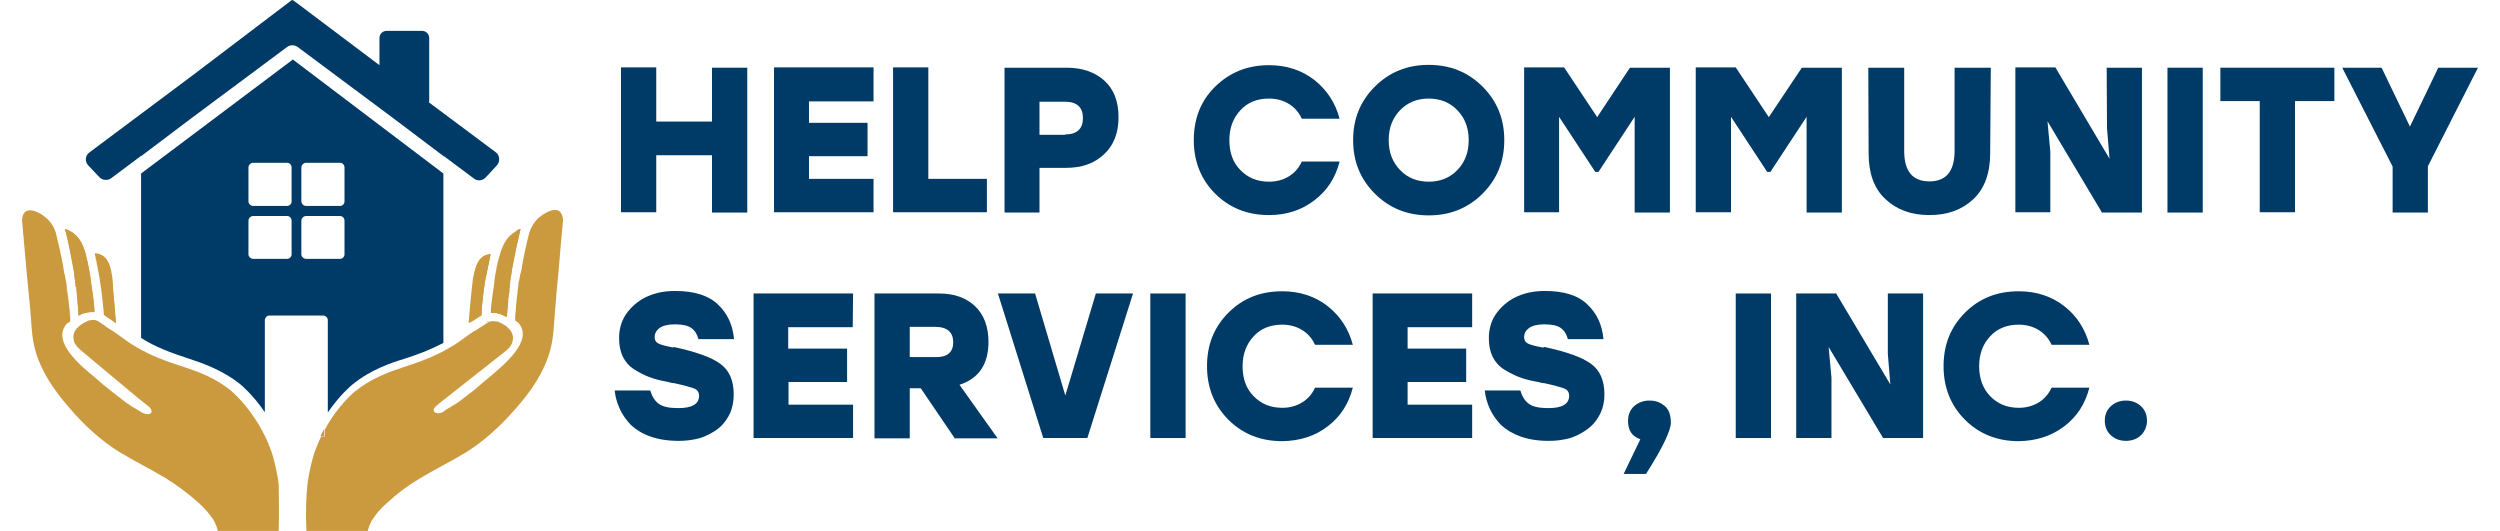
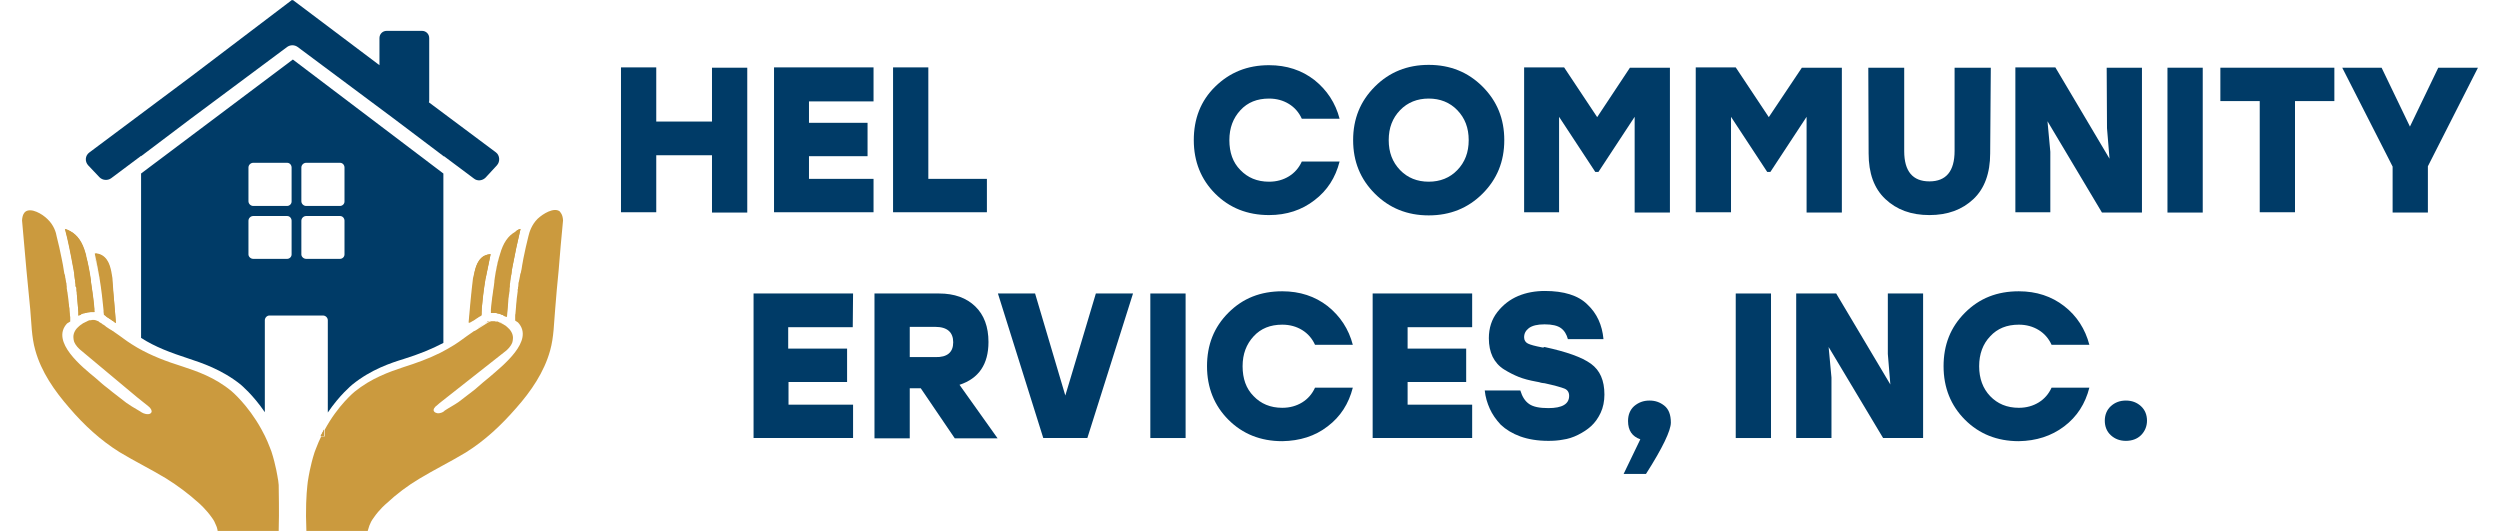
<svg xmlns="http://www.w3.org/2000/svg" id="Layer_2_00000160896860844081234170000008845263644597149068_" x="0px" y="0px" viewBox="0 0 793.9 168.6" style="enable-background:new 0 0 793.9 168.6;" xml:space="preserve">
  <style type="text/css">	.st0{fill:#003B67;}	.st1{fill:#CB9A3E;}</style>
  <g>
    <path class="st0" d="M93,18.9L44.8,55.1v52.2c4.5,2.9,9.4,4.7,15.2,6.6c3.9,1.3,10.4,3.4,16.4,8.2c0.2,0.2,3.9,3.2,7.7,8.8v-29.2  c0-0.8,0.7-1.5,1.4-1.5h17.1c0.8,0,1.5,0.7,1.5,1.5V131c3.8-5.6,7.5-8.6,7.7-8.8c6-4.9,12.5-7,16.4-8.2c4.8-1.5,8.8-3.1,12.6-5.1  V55.1L93,18.9L93,18.9z M92.6,80.8c0,0.8-0.7,1.4-1.4,1.4H80.4c-0.8,0-1.5-0.7-1.5-1.4V70.1c0-0.8,0.7-1.5,1.5-1.5h10.8  c0.8,0,1.4,0.7,1.4,1.5V80.8z M92.6,64c0,0.8-0.7,1.4-1.4,1.4H80.4c-0.8,0-1.5-0.7-1.5-1.5V53.2c0-0.8,0.7-1.5,1.5-1.5h10.8  c0.8,0,1.4,0.7,1.4,1.5C92.6,53.2,92.6,64,92.6,64z M109.4,80.8c0,0.8-0.7,1.4-1.4,1.4H97.2c-0.8,0-1.5-0.7-1.5-1.4V70.1  c0-0.8,0.7-1.5,1.5-1.5H108c0.8,0,1.4,0.7,1.4,1.5V80.8z M109.4,64c0,0.8-0.7,1.4-1.4,1.4H97.2c-0.8,0-1.5-0.7-1.5-1.5V53.2  c0-0.8,0.7-1.5,1.5-1.5H108c0.8,0,1.4,0.7,1.4,1.5C109.4,53.2,109.4,64,109.4,64z" />
    <path class="st0" d="M157.8,52.5l-3.6,3.9c-1,1-2.6,1.2-3.7,0.3l-9.5-7.1v0.1l-15.9-12L94.5,14.9c-1-0.7-2.3-0.7-3.3,0L60.7,37.6  l-15.9,12v-0.1l-9.5,7.1c-1.1,0.8-2.7,0.7-3.7-0.3L28,52.5c-1.1-1.2-1-3.1,0.4-4.1l32.4-24.2L92.7,0l0.1,0.1L93,0l27.5,20.7v-8.6  c0-1.3,1-2.3,2.3-2.3H134c1.3,0,2.3,1,2.3,2.3v19.6c0,0.3,0,0.5-0.1,0.8l21.3,15.9C158.7,49.3,158.9,51.3,157.8,52.5L157.8,52.5z" />
    <g>
      <g>
        <path class="st1" d="M21.1,90.9C21.1,90.9,21.1,90.8,21.1,90.9L21.1,90.9c-0.1-0.8-0.2-1.4-0.3-2c0.1,0.3,0.1,0.7,0.2,1    C21,90.2,21.1,90.6,21.1,90.9L21.1,90.9z" />
        <path class="st1" d="M26.5,102.7c0.1-0.1,0.2-0.1,0.3-0.1C26.7,102.6,26.6,102.6,26.5,102.7c0,0,0,0-0.1,0.1l0,0    c0,0-0.1,0-0.1,0.1C26.3,102.8,26.3,102.8,26.5,102.7C26.4,102.7,26.4,102.7,26.5,102.7L26.5,102.7z" />
        <path class="st1" d="M30,99C30,99,30,99.1,30,99c0,0.1-0.1,0.1-0.1,0.1c-0.1,0-0.1,0-0.2,0s-0.1,0-0.2,0h-0.1c-0.1,0-0.2,0-0.3,0    s-0.2,0-0.3,0c-0.3,0-0.6,0.1-0.9,0.1c-0.1,0-0.2,0-0.3,0.1c0,0,0,0,0,0c0,0-0.1,0-0.1,0c0,0-0.1,0-0.1,0    c-0.3,0.1-0.6,0.2-0.9,0.2c-0.1,0-0.2,0.1-0.3,0.1c-0.1,0-0.2,0.1-0.3,0.1c0,0-0.1,0-0.1,0.1s-0.1,0-0.1,0.1    c-0.2,0.1-0.3,0.2-0.5,0.2c-0.1,0.1-0.2,0.1-0.3,0.1c0,0,0,0,0,0l0,0l0,0c0-0.2,0-0.5,0-0.7c0,0,0-0.1,0-0.1l0-0.3    c0-0.4-0.1-0.8-0.1-1.2s-0.1-0.8-0.1-1.2c0-0.4-0.1-0.8-0.1-1.2c-0.1-0.7-0.1-1.5-0.2-2.2c0-0.1,0-0.3,0-0.4    c0-0.2-0.1-0.5-0.1-0.8c0-0.1,0-0.2,0-0.3c0-0.1,0-0.3,0-0.4L24,90.9v-0.1c0-0.1,0-0.2,0-0.3c0-0.1,0-0.1,0-0.2    c-0.1-0.7-0.2-1.5-0.3-2.2c0-0.3-0.1-0.6-0.1-0.9c0,0,0-0.1,0-0.1c0-0.3-0.1-0.5-0.1-0.8c0-0.1,0-0.2,0-0.3c0,0,0,0,0,0    c0-0.2-0.1-0.4-0.1-0.6c0,0,0,0,0,0c0-0.2-0.1-0.4-0.1-0.5c-0.8-4.4-1.6-8.5-2.6-12.2c0.4,0.1,1.1,0.4,1.8,0.8    c2.1,1.2,3.7,3.3,4.7,7c0.1,0.3,0.2,0.6,0.2,0.9c0,0,0,0,0,0c0.6,2.3,1.1,4.9,1.5,7.6c0,0,0,0.1,0,0.1c0,0.1,0,0.1,0,0.2    c0,0,0,0.2,0,0.2c0.5,3.4,0.9,6.1,1.1,8.6c0,0,0,0,0,0c0,0,0,0.1,0,0.1c0,0,0,0.1,0,0.1c0,0,0,0.1,0,0.1c0,0,0,0.1,0,0.1    c0,0.1,0,0.2,0,0.3C30,98.9,30,99,30,99L30,99z" />
        <path class="st1" d="M30,80.8c0.6,2.3,1.1,4.9,1.5,7.6C31.2,86.3,30.7,83.8,30,80.8z" />
        <path class="st1" d="M33,100.2L33,100.2c0-0.3-0.1-0.6-0.1-0.9L33,100.2L33,100.2z" />
        <path class="st1" d="M30,99.1c0,0-0.1,0-0.1,0c-0.1,0-0.1,0-0.2,0s-0.1,0-0.2,0h-0.1c-0.1,0-0.2,0-0.3,0s-0.2,0-0.3,0    c-0.3,0-0.6,0.1-0.9,0.1c-0.1,0-0.2,0-0.3,0.1c0,0,0,0,0,0c0,0-0.1,0-0.1,0c0,0-0.1,0-0.1,0c-0.3,0.1-0.6,0.2-0.9,0.2    c-0.1,0-0.2,0.1-0.3,0.1c-0.1,0-0.2,0.1-0.3,0.1c0,0-0.1,0-0.1,0.1s-0.1,0-0.1,0.1c-0.2,0.1-0.3,0.2-0.5,0.2    c-0.1,0.1-0.2,0.1-0.3,0.1c0,0,0,0,0,0l0,0c0-0.2,0-0.5,0-0.7c0,0,0-0.1,0-0.1l0-0.3c0-0.4-0.1-0.8-0.1-1.2s-0.1-0.8-0.1-1.2    c0-0.4-0.1-0.8-0.1-1.2c-0.1-0.7-0.1-1.5-0.2-2.2c0-0.1,0-0.3,0-0.4c0-0.2-0.1-0.5-0.1-0.8c0-0.1,0-0.2,0-0.3c0-0.1,0-0.3,0-0.4    L24,90.9v-0.1c0-0.1,0-0.2,0-0.3c0-0.1,0-0.1,0-0.2c-0.1-0.7-0.2-1.5-0.3-2.2c0-0.3-0.1-0.6-0.1-0.9c0,0,0-0.1,0-0.1    c0-0.3-0.1-0.7-0.2-1c0,0,0,0,0-0.1c0,0,0,0,0,0c0-0.2-0.1-0.4-0.1-0.6c0,0,0,0,0,0c0-0.2-0.1-0.4-0.1-0.5    c-0.8-4.4-1.6-8.5-2.6-12.2c0.4,0.1,1.1,0.4,1.8,0.8c2.1,1.2,3.7,3.3,4.7,7c0.1,0.3,0.2,0.6,0.2,0.9c0,0,0,0,0,0    c0.6,2.3,1.1,4.9,1.5,7.6c0,0,0,0.1,0,0.1c0.5,3.1,0.9,6.2,1.1,8.9c0,0,0,0,0,0c0,0,0,0.1,0,0.1c0,0,0,0.1,0,0.1c0,0,0,0.1,0,0.1    c0,0,0,0.1,0,0.1c0,0.1,0,0.2,0,0.3C30,98.9,30,99,30,99.1C30,99.1,30,99.1,30,99.1L30,99.1z" />
        <path class="st1" d="M31.6,102.7l-0.3-0.2l0-0.1C31.4,102.5,31.5,102.6,31.6,102.7z" />
        <path class="st1" d="M27.3,81.4c0.6,2.3,1.1,4.9,1.5,7.6C28.4,86.5,27.9,83.9,27.3,81.4z" />
        <path class="st1" d="M36.8,102.6c-0.1-0.1-0.2-0.1-0.3-0.2c-0.2-0.1-0.3-0.2-0.4-0.3c-0.1-0.1-0.2-0.2-0.3-0.2    c-0.3-0.2-0.6-0.4-0.9-0.6c-0.3-0.2-0.5-0.3-0.8-0.5c-0.2-0.1-0.3-0.2-0.4-0.3c-0.1-0.1-0.2-0.1-0.2-0.2c0,0-0.1,0-0.1-0.1    c0,0-0.1-0.1-0.2-0.1c0,0-0.1-0.1-0.2-0.1l0,0l0,0c0-0.3-0.1-0.6-0.1-0.9c0-0.1,0-0.2,0-0.3c0-0.1,0-0.1,0-0.2    c-0.3-3.1-0.7-6.7-1.3-10.3c0,0,0,0,0-0.1c-0.4-2.1-0.8-4.7-1.5-7.6c0,0,0,0,0,0c0,0,0-0.1,0-0.1c0.6,0.1,1.4,0.2,2.2,0.7    c2.4,1.5,2.8,4.7,3.2,7.2C36,93.5,36.5,98.1,36.8,102.6L36.8,102.6z" />
        <path class="st1" d="M36.8,102.6c-0.1-0.1-0.2-0.1-0.3-0.2c-0.2-0.1-0.3-0.2-0.4-0.3c-0.1-0.1-0.2-0.2-0.3-0.2    c-0.6-0.4-1.2-0.8-1.6-1.1c-0.1-0.1-0.3-0.2-0.4-0.3c-0.1-0.1-0.2-0.1-0.2-0.2c0,0-0.1,0-0.1-0.1c0,0-0.1-0.1-0.2-0.1    c-0.1,0-0.1-0.1-0.2-0.1l0,0c0-0.3-0.1-0.6-0.1-0.9c0-0.1,0-0.2,0-0.3c0-0.1,0-0.1,0-0.2c0-0.1,0-0.2,0-0.2c0-0.1,0-0.1,0-0.2    c0-0.1,0-0.2,0-0.4c0-0.1,0-0.2,0-0.3c-0.2-2.4-0.5-5.2-1.1-8.8c0,0,0,0,0-0.1c0,0,0,0,0,0c0-0.1,0-0.3-0.1-0.4c0,0,0,0,0-0.1    c-0.4-2.1-0.8-4.7-1.5-7.6c0,0,0,0,0,0c0,0,0-0.1,0-0.1v0c0.6,0.1,1.4,0.2,2.2,0.7c2.4,1.5,2.8,4.7,3.2,7.2    C36,93.4,36.5,98.1,36.8,102.6L36.8,102.6z" />
        <path class="st1" d="M20.5,86.7L20.5,86.7c0,0,0,0.1,0,0.2c0,0.1,0,0.2,0,0.3C20.5,87,20.5,86.8,20.5,86.7z M21,89.9    c-0.1-0.3-0.1-0.7-0.2-1c0.1,0.6,0.2,1.2,0.3,1.9v0c0,0,0,0,0,0.1C21.1,90.6,21,90.2,21,89.9L21,89.9z M23.8,89.3    C23.8,89.3,23.8,89.3,23.8,89.3c0,0.3,0.1,0.6,0.1,0.8c0-0.2-0.1-0.4-0.1-0.6C23.8,89.4,23.8,89.3,23.8,89.3L23.8,89.3z     M24.3,93.4c0.1,0.7,0.2,1.5,0.2,2.2C24.5,94.8,24.4,94.1,24.3,93.4z M24.9,100.3L24.9,100.3C24.9,100.3,25,100.3,24.9,100.3    C24.9,100.3,24.9,100.3,24.9,100.3z M31.7,102.7L31.7,102.7c0,0,0.1,0.1,0.1,0.1C31.8,102.7,31.7,102.7,31.7,102.7z M32.8,103.4    c-0.1-0.1-0.2-0.1-0.3-0.2c0.1,0,0.1,0.1,0.2,0.1C32.8,103.3,32.8,103.4,32.8,103.4C32.9,103.4,32.8,103.4,32.8,103.4z     M31.3,102.4L31.3,102.4l0.4,0.2C31.5,102.6,31.4,102.5,31.3,102.4z M30.8,102l-1-0.1c0.1,0,0.3,0.1,0.5,0.1    c0.2,0.1,0.5,0.2,1,0.4C31.3,102.5,30.8,102,30.8,102z M26.5,102.7C26.5,102.7,26.4,102.7,26.5,102.7c-0.1,0.1-0.2,0.1-0.3,0.2    c0,0,0.1,0,0.1-0.1l0,0C26.4,102.7,26.5,102.7,26.5,102.7C26.5,102.7,26.5,102.7,26.5,102.7L26.5,102.7z" />
        <path class="st1" d="M88.5,168.6H69.1v-0.2c-0.1-0.4-0.2-1-0.5-1.6c-0.3-0.8-0.7-1.6-1.3-2.4c-1.9-2.7-4.1-4.6-4.1-4.6    c-3.2-2.9-6.8-5.6-10.5-7.9c-4.8-2.9-9.9-5.4-14.7-8.3c-6.1-3.8-11.3-8.6-16-14.1c-4.7-5.4-8.9-11.4-10.8-18.3    C10,107,10,102.5,9.6,98.2C9.2,94,8.8,89.9,8.4,85.8C7.9,80.5,7.5,75.3,7,70c0.1-1.9,0.8-2.6,1.1-2.8c1.8-1.3,5.3,0.7,7,2.4    c2,1.9,2.7,4.2,2.9,5.5c0.6,2.3,1.1,4.6,1.6,7.1c0.3,1.3,0.5,2.6,0.7,3.9c0,0,0,0,0,0c0,0.2,0.1,0.4,0.1,0.6l0,0    c0,0.1,0,0.2,0.1,0.3s0,0.2,0.1,0.3c0,0.2,0.1,0.4,0.1,0.6c0,0.2,0,0.3,0.1,0.5c0,0.2,0,0.3,0.1,0.5c0,0.1,0,0.2,0,0.2    c0.1,0.6,0.2,1.2,0.3,1.9v0c0,0,0,0,0,0.1c0,0,0,0,0,0.1s0,0,0,0.1c0,0.1,0,0.1,0,0.2c0,0,0,0.1,0,0.1c0,0.2,0.1,0.4,0.1,0.5    c0,0,0,0.1,0,0.1c0,0.2,0,0.3,0.1,0.5c0.1,0.8,0.2,1.5,0.3,2.3c0,0.3,0.1,0.6,0.1,0.9s0.1,0.6,0.1,0.9c0,0.3,0,0.6,0.1,0.8    s0.1,0.6,0.1,0.9c0,0.4,0.1,0.8,0.1,1.2c0,0.3,0,0.7,0.1,1c0,0.1,0,0.2,0,0.2c0,0.2,0,0.4,0,0.6l0,0.6l-1,0.6    c-5.4,5.8,5,14,9,17.3c2.1,1.8,2.2,2,3.8,3.2c1.3,1.1,1,0.8,6,4.7c1.1,0.8,2.3,1.5,3.5,2.2c0.3,0.2,0.7,0.4,1,0.6    c0.4,0.3,1.4,0.9,2.5,0.8c0.2,0,0.8-0.1,1-0.6c0.2-0.5-0.2-1.3-1-1.9l-3.5-2.8L25.4,111c-0.3-0.3-1.4-1.2-1.9-2.6    c-0.1-0.4-0.2-0.9-0.2-1.4c0-1.4,0.8-2.6,1.9-3.5c0.3-0.2,0.6-0.5,1-0.7c0,0,0,0,0,0c0,0,0.1,0,0.1-0.1l0,0    c0.1,0,0.1-0.1,0.2-0.1c0.1,0,0.1-0.1,0.2-0.1c0.1-0.1,0.3-0.1,0.4-0.2c0.1,0,0.1-0.1,0.2-0.1c0.1,0,0.1-0.1,0.2-0.1    c0.1,0,0.1,0,0.2-0.1s0.1,0,0.2-0.1c0.1,0,0.1,0,0.2-0.1c0.1,0,0.2-0.1,0.3-0.1c0,0,0.1,0,0.1,0c0,0,0.1,0,0.1,0c0,0,0.1,0,0.1,0    c0,0,0,0,0,0c0.2,0,0.3,0,0.5-0.1l0,0c0.1,0,0.2,0,0.3,0h0.1c0.1,0,0.1,0,0.2,0c0,0,0,0,0.1,0c0.1,0,0.3,0.1,0.5,0.1    c0.2,0.1,0.5,0.2,1,0.4l0,0.1l0.3,0.2l0,0l0,0c0.1,0,0.1,0.1,0.2,0.1c0.2,0.1,0.4,0.2,0.6,0.4l0,0c0,0,0,0,0.1,0.1    c0.1,0,0.1,0.1,0.2,0.1c0.1,0,0.1,0.1,0.2,0.1c0.1,0.1,0.3,0.2,0.4,0.3c0,0,0.1,0,0.1,0.1c0,0,0.1,0,0.1,0.1    c0.2,0.1,0.4,0.3,0.6,0.4c0.1,0.1,0.2,0.1,0.3,0.2c0.1,0.1,0.2,0.1,0.3,0.2c0.2,0.1,0.3,0.2,0.5,0.3c0.1,0,0.1,0.1,0.2,0.1    c0.1,0.1,0.2,0.2,0.3,0.2c3.5,2.4,3.8,2.8,6,4.2c0.6,0.4,1.2,0.7,1.8,1.1c4.5,2.6,9.3,4.4,14.4,6c4.5,1.5,10.2,3.4,15.5,7.8    c0,0,5.2,4.3,9.5,12.1c0.4,0.7,0.7,1.4,1.1,2.1c0.6,1.2,1.1,2.4,1.6,3.7c0.2,0.4,0.3,0.9,0.5,1.3c1.4,4.3,2,8.4,2,8.4    c0.1,0.4,0.2,1.1,0.3,2.2C88.5,156.9,88.7,161.6,88.5,168.6L88.5,168.6z" />
        <path class="st1" d="M32.9,103.4c-0.1,0-0.1-0.1-0.2-0.1C32.7,103.3,32.8,103.3,32.9,103.4C32.8,103.4,32.9,103.4,32.9,103.4z" />
        <path class="st1" d="M21.8,97.3c0-0.3,0-0.6-0.1-0.8c0,0.2,0,0.4,0.1,0.6C21.8,97.1,21.8,97.2,21.8,97.3L21.8,97.3z" />
-         <path class="st1" d="M21.1,90.9C21.1,90.9,21.1,90.8,21.1,90.9L21.1,90.9c-0.1-0.8-0.2-1.4-0.3-2c0.1,0.3,0.1,0.7,0.2,1    C21,90.2,21.1,90.6,21.1,90.9L21.1,90.9z" />
        <path class="st1" d="M21.8,97.3c0-0.3,0-0.6-0.1-0.8c0,0.2,0,0.4,0.1,0.6C21.8,97.1,21.8,97.2,21.8,97.3L21.8,97.3z" />
        <path class="st1" d="M26.5,102.7c0.1-0.1,0.2-0.1,0.3-0.1C26.7,102.6,26.6,102.6,26.5,102.7c0,0,0,0-0.1,0.1l0,0    c0,0-0.1,0-0.1,0.1C26.3,102.8,26.3,102.8,26.5,102.7C26.4,102.7,26.4,102.7,26.5,102.7L26.5,102.7z" />
        <path class="st1" d="M31.6,102.7l-0.3-0.2l0-0.1C31.4,102.5,31.5,102.6,31.6,102.7z" />
      </g>
      <g>
        <path class="st1" d="M158.6,102.4c0.3,0.1,0.6,0.3,0.9,0.4c0,0-0.1,0-0.1-0.1l-0.1,0C159.2,102.6,158.9,102.5,158.6,102.4z" />
        <path class="st1" d="M163.9,98.2c0.1-0.8,0.1-1.5,0.2-2.3C164,96.6,163.9,97.4,163.9,98.2z" />
        <path class="st1" d="M164.5,91.9c0-0.1,0-0.2,0-0.3c0,0.3-0.1,0.6-0.1,0.8C164.5,92.2,164.5,92,164.5,91.9L164.5,91.9z" />
        <path class="st1" d="M164.8,89.9c0-0.1,0-0.2,0-0.3c0,0.3-0.1,0.5-0.1,0.8C164.7,90.3,164.7,90.1,164.8,89.9L164.8,89.9z" />
        <path class="st1" d="M152.8,100.2l0.1-0.6C152.8,99.8,152.8,100,152.8,100.2L152.8,100.2L152.8,100.2z" />
        <path class="st1" d="M155.7,80.7c-0.6,2.8-1.1,5.3-1.5,7.3C154.7,85.4,155.2,82.9,155.7,80.7z" />
        <path class="st1" d="M165.3,72.7c-0.9,3.8-1.8,7.9-2.6,12.2c0,0.2-0.1,0.4-0.1,0.6c0,0.2-0.1,0.4-0.1,0.6c0,0.1,0,0.2-0.1,0.3    c0,0.1,0,0.2,0,0.2c0,0.2-0.1,0.4-0.1,0.6c0,0.1,0,0.2-0.1,0.3c0,0.1,0,0.1,0,0.2c0,0.2-0.1,0.3-0.1,0.5    c-0.1,0.7-0.2,1.4-0.3,2.2c0,0.1,0,0.1,0,0.2c0,0.1,0,0.2,0,0.3v0.1c-0.1,0.3-0.1,0.7-0.1,1.1c0,0.1,0,0.2,0,0.3    c0,0.2-0.1,0.5-0.1,0.8c0,0.1,0,0.3-0.1,0.4c-0.1,0.7-0.2,1.5-0.2,2.2c0,0.4-0.1,0.8-0.1,1.2c0,0.4-0.1,0.8-0.1,1.2    c0,0.4-0.1,0.8-0.1,1.2c0,0.4-0.1,0.8-0.1,1.2l0,0c0,0,0,0-0.1,0c-0.1-0.1-0.2-0.1-0.3-0.1c-0.1-0.1-0.2-0.1-0.3-0.1    c-0.1,0-0.2-0.1-0.2-0.1c-0.1,0-0.1,0-0.1-0.1s-0.1,0-0.1-0.1c-0.1,0-0.2-0.1-0.3-0.1c-0.1,0-0.2-0.1-0.3-0.1    c-0.1,0-0.1,0-0.2-0.1c-0.2-0.1-0.4-0.1-0.6-0.2c0,0-0.1,0-0.1,0c0,0-0.1,0-0.1,0c0,0,0,0,0,0c-0.1,0-0.2-0.1-0.3-0.1    c-0.1,0-0.2,0-0.3-0.1c-0.1,0-0.2,0-0.2,0c-0.1,0-0.2,0-0.2,0s-0.2,0-0.3,0c0,0,0,0,0,0c0,0-0.1,0-0.1,0c-0.1,0-0.2,0-0.3,0h-0.1    c0,0-0.1,0-0.2,0s-0.1,0-0.2,0c-0.1,0-0.1,0-0.1,0c0,0,0-0.1,0-0.1s0,0,0-0.1c0-0.1,0-0.2,0-0.3c0-0.1,0-0.2,0-0.2c0,0,0,0,0,0    c0-0.2,0-0.4,0-0.4c0.2-2.5,0.6-5.2,1.1-8.6c0,0,0-0.1,0-0.2c0-0.1,0-0.1,0-0.2c0,0,0-0.1,0-0.1c0,0,0,0,0,0    c0.4-2.7,0.9-5.3,1.5-7.5c0,0,0,0,0,0l0,0c0.1-0.3,0.2-0.7,0.3-1c1-3.6,2.6-5.8,4.7-7C164.1,73.1,164.8,72.8,165.3,72.7    L165.3,72.7z" />
        <path class="st1" d="M165.3,72.7c-0.9,3.8-1.8,7.9-2.6,12.2c0,0.2-0.1,0.4-0.1,0.6c0,0.2-0.1,0.4-0.1,0.6c0,0,0,0.1,0,0.1    c0,0.1,0,0.2,0,0.2c0,0.1,0,0.2,0,0.2c0,0.2-0.1,0.4-0.1,0.6c0,0.1,0,0.2-0.1,0.3c0,0.1,0,0.1,0,0.2c0,0.2-0.1,0.3-0.1,0.5    c-0.1,0.7-0.2,1.4-0.3,2.2c0,0.1,0,0.1,0,0.2c0,0.1,0,0.2,0,0.3v0.1c-0.1,0.3-0.1,0.7-0.1,1.1c0,0.1,0,0.2,0,0.3    c0,0.2-0.1,0.5-0.1,0.8c0,0.1,0,0.3-0.1,0.4c-0.1,0.7-0.2,1.5-0.2,2.2c0,0.4-0.1,0.8-0.1,1.2c0,0.4-0.1,0.8-0.1,1.2    c0,0.4-0.1,0.8-0.1,1.2c0,0.4-0.1,0.8-0.1,1.2l0,0c0,0,0,0-0.1,0c-0.1-0.1-0.2-0.1-0.3-0.1c-0.1-0.1-0.2-0.1-0.3-0.1    c-0.1,0-0.2-0.1-0.2-0.1c-0.1,0-0.1,0-0.1-0.1s-0.1,0-0.1-0.1c-0.1,0-0.2-0.1-0.3-0.1c-0.1,0-0.2-0.1-0.3-0.1    c-0.1,0-0.1,0-0.2-0.1c-0.2-0.1-0.4-0.1-0.6-0.2c0,0-0.1,0-0.1,0c0,0-0.1,0-0.1,0c0,0,0,0,0,0c-0.1,0-0.2-0.1-0.3-0.1    c-0.1,0-0.2,0-0.3-0.1c-0.1,0-0.2,0-0.2,0c-0.1,0-0.2,0-0.2,0s-0.2,0-0.3,0c0,0,0,0,0,0c0,0-0.1,0-0.1,0c-0.1,0-0.2,0-0.3,0h-0.1    c0,0-0.1,0-0.2,0s-0.1,0-0.2,0c-0.1,0-0.1,0-0.1,0c0,0,0,0,0-0.1c0,0,0,0,0-0.1c0-0.1,0-0.2,0-0.3c0-0.1,0-0.2,0-0.2c0,0,0,0,0,0    c0.3-2.7,0.7-6,1.2-9.3c0,0,0-0.1,0-0.1c0,0,0,0,0,0c0.4-2.7,0.9-5.3,1.5-7.5c0,0,0,0,0,0l0,0c0.1-0.3,0.2-0.7,0.3-1    c1-3.6,2.6-5.8,4.7-7C164.1,73.1,164.7,72.8,165.3,72.7L165.3,72.7z" />
-         <path class="st1" d="M154.1,102.7c0.1-0.1,0.2-0.1,0.4-0.2l-0.1,0.1L154.1,102.7L154.1,102.7z" />
        <path class="st1" d="M153.6,81.4c0.8-0.5,1.6-0.7,2.2-0.7v0c0,0,0,0,0,0c-0.6,2.8-1.1,5.3-1.5,7.3c0,0.2-0.1,0.3-0.1,0.4    c-0.6,3.6-1,7.3-1.3,10.3l-0.1,0.5c0,0.1,0,0.2,0,0.3c0,0.2,0,0.4-0.1,0.6l0,0l0,0c-0.1,0.1-0.3,0.2-0.5,0.3    c-0.1,0-0.1,0.1-0.2,0.1c-0.1,0.1-0.2,0.1-0.3,0.2c-0.3,0.2-0.6,0.4-0.9,0.6c-0.2,0.1-0.4,0.2-0.6,0.4c-0.1,0-0.1,0.1-0.2,0.1    c-0.1,0-0.1,0.1-0.2,0.1c-0.1,0.1-0.2,0.2-0.4,0.2c0,0-0.1,0.1-0.1,0.1c-0.2,0.1-0.3,0.2-0.5,0.3c0.4-4.5,0.8-9.2,1.4-14.1    C150.8,86.1,151.2,82.9,153.6,81.4L153.6,81.4z" />
        <path class="st1" d="M158.5,81.5c-0.6,2.5-1.1,5-1.5,7.5C157.4,86.3,157.9,83.7,158.5,81.5z" />
        <path class="st1" d="M155.8,80.7L155.8,80.7C155.8,80.7,155.8,80.7,155.8,80.7c-0.6,2.8-1.1,5.3-1.5,7.3c0,0.2-0.1,0.3-0.1,0.4    s-0.1,0.3-0.1,0.4c0,0,0,0,0,0c0,0,0,0,0,0.1c-0.6,3.5-0.9,6.4-1.1,8.8c0,0.1,0,0.2,0,0.3c0,0.1,0,0.2,0,0.4c0,0.1,0,0.1,0,0.2    c0,0.1,0,0.3,0,0.4c0,0.1,0,0.2,0,0.3c0,0.1,0,0.2,0,0.3c0,0.2,0,0.4-0.1,0.6l0,0l0,0c-0.1,0.1-0.3,0.2-0.5,0.3    c-0.1,0-0.1,0.1-0.2,0.1c-0.1,0.1-0.2,0.1-0.3,0.2c-0.4,0.3-1,0.6-1.5,1c-0.1,0-0.1,0.1-0.2,0.1c-0.1,0-0.1,0.1-0.2,0.1    c-0.1,0.1-0.2,0.2-0.4,0.2c0,0-0.1,0.1-0.1,0.1c-0.2,0.1-0.3,0.2-0.5,0.3c0.4-4.5,0.8-9.2,1.4-14.1c0.3-2.5,0.8-5.7,3.2-7.2    C154.4,80.9,155.2,80.8,155.8,80.7L155.8,80.7z" />
        <path class="st1" d="M102.9,136.4v2.1h-1.1C102.2,137.8,102.5,137.1,102.9,136.4z" />
        <path class="st1" d="M154.1,102.7L154.1,102.7c-0.4,0.2-1,0.6-1.6,1c-0.2,0.2-0.5,0.3-0.8,0.5C152.7,103.5,153.5,103,154.1,102.7    L154.1,102.7z" />
        <path class="st1" d="M154.1,102.7c0.1-0.1,0.2-0.1,0.4-0.2l-0.1,0.1L154.1,102.7L154.1,102.7z" />
        <path class="st1" d="M154.9,102l1-0.1c-0.1,0-0.3,0.1-0.5,0.1c-0.2,0.1-0.6,0.2-0.9,0.4L154.9,102L154.9,102z" />
        <path class="st1" d="M158.6,102.4c0.3,0.1,0.6,0.3,0.9,0.4c0,0-0.1,0-0.1-0.1l-0.1,0C159.2,102.6,158.9,102.5,158.6,102.4z" />
        <path class="st1" d="M160.8,100.3C160.8,100.3,160.8,100.3,160.8,100.3L160.8,100.3C160.9,100.3,160.8,100.3,160.8,100.3z" />
        <path class="st1" d="M161.2,95.6c0.1-0.7,0.1-1.5,0.2-2.2C161.4,94.1,161.3,94.8,161.2,95.6z" />
        <path class="st1" d="M161.7,91.5l0.1-0.6c-0.1,0.3-0.1,0.7-0.1,1.1C161.7,91.8,161.7,91.7,161.7,91.5L161.7,91.5z" />
        <path class="st1" d="M162,89.5c0.1-0.8,0.2-1.5,0.3-2.2c-0.1,0.3-0.1,0.6-0.1,0.9c-0.1,0.7-0.2,1.4-0.3,2.2    C161.9,90.1,161.9,89.8,162,89.5L162,89.5z" />
        <path class="st1" d="M163.9,98.2c0.1-0.8,0.1-1.5,0.2-2.3C164,96.6,163.9,97.4,163.9,98.2z" />
        <path class="st1" d="M164.5,91.9c0-0.1,0-0.2,0-0.3c0,0.3-0.1,0.6-0.1,0.8C164.5,92.2,164.5,92,164.5,91.9L164.5,91.9z" />
        <path class="st1" d="M164.8,89.9c0-0.1,0-0.2,0-0.3c0,0.3-0.1,0.5-0.1,0.8C164.7,90.3,164.7,90.1,164.8,89.9L164.8,89.9z" />
        <path class="st1" d="M165.3,86.6c0,0.1,0,0.2-0.1,0.3c0,0.1,0,0.2-0.1,0.3C165.2,87,165.2,86.8,165.3,86.6L165.3,86.6L165.3,86.6    z" />
        <path class="st1" d="M102.9,136.4v2.1h-1.1C102.2,137.8,102.5,137.1,102.9,136.4z" />
        <path class="st1" d="M178.8,70c-0.5,5.3-1,10.6-1.4,15.9c-0.4,4.1-0.8,8.2-1.1,12.3c-0.4,4.4-0.4,8.8-1.6,13.1    c-1.9,6.9-6.1,13-10.8,18.3c-4.7,5.4-9.9,10.3-16,14.1c-4.8,2.9-9.9,5.4-14.7,8.3c-3.7,2.2-7.3,4.9-10.5,7.9c0,0-2.2,1.8-4.1,4.6    c-0.6,0.8-1,1.6-1.3,2.4c-0.2,0.6-0.4,1.2-0.5,1.6v0.2H97.3c-0.3-7,0-11.7,0.3-14.5c0.1-1,0.2-1.7,0.3-2.2c0,0,0.6-4.1,2-8.4    c0.2-0.4,0.3-0.9,0.5-1.3c0.5-1.3,1-2.5,1.6-3.7h1.1v-2.1c4.2-7.8,9.5-12.1,9.5-12.1c5.3-4.3,11-6.3,15.5-7.8    c4.1-1.3,8-2.7,11.8-4.6c1.5-0.8,3-1.6,4.4-2.5c2.2-1.4,2.5-1.8,6-4.2c0.1-0.1,0.2-0.2,0.4-0.2c0.1,0,0.1-0.1,0.2-0.1    c0.2-0.1,0.3-0.2,0.5-0.3c0.1-0.1,0.2-0.1,0.3-0.2c0.1-0.1,0.2-0.1,0.3-0.2c0.3-0.2,0.6-0.4,0.8-0.5c0.7-0.4,1.2-0.8,1.6-1l0,0    l0,0l0.3-0.2l0.1-0.1c0.4-0.2,0.7-0.3,0.9-0.4c0.2-0.1,0.4-0.1,0.5-0.1c0,0,0,0,0.1,0c0.1,0,0.1,0,0.2,0h0.1c0.1,0,0.2,0,0.3,0    l0,0l0,0c0.2,0,0.3,0,0.5,0.1c0,0,0,0,0,0c0,0,0.1,0,0.1,0h0c0,0,0.1,0,0.1,0s0.1,0,0.1,0c0,0,0,0,0,0c0.1,0,0.1,0,0.2,0    c0,0,0.1,0,0.1,0c0.1,0,0.1,0,0.2,0.1c0.1,0,0.1,0,0.2,0.1c0.1,0,0.1,0,0.2,0.1c0.1,0,0.1,0.1,0.2,0.1c0.1,0,0.1,0.1,0.2,0.1    c0.3,0.1,0.5,0.2,0.8,0.4l0.1,0c0,0,0.1,0,0.1,0.1c0,0,0,0,0,0c0.4,0.2,0.7,0.4,1,0.7c1.1,0.9,1.9,2.1,1.9,3.5    c0,0.5-0.1,1-0.2,1.4c-0.5,1.4-1.6,2.3-1.9,2.6L139.6,128l-0.8,0.7c-0.9,0.6-1.3,1.4-1,1.9c0.2,0.4,0.9,0.6,1,0.6    c0.3,0.1,0.6,0,0.8,0c0.7-0.1,1.4-0.5,1.6-0.8c1.5-1,3.1-1.8,4.5-2.8c5-3.9,4.7-3.5,6-4.7c1.5-1.3,1.6-1.4,3.8-3.2    c3.9-3.4,14.4-11.5,9-17.3l-0.9-0.6l0-0.6c0-0.2,0-0.4,0-0.6c0-0.1,0-0.2,0-0.2c0-0.3,0-0.6,0.1-0.9c0,0,0,0,0,0c0,0,0-0.1,0-0.1    c0-0.4,0.1-0.7,0.1-1.1c0,0,0,0,0,0c0.1-0.8,0.1-1.5,0.2-2.3c0-0.4,0.1-0.8,0.1-1.2c0.1-0.8,0.2-1.5,0.3-2.3    c0-0.3,0.1-0.6,0.1-0.8c0-0.1,0-0.2,0-0.3c0,0,0-0.1,0-0.1c0-0.1,0-0.3,0.1-0.4c0-0.1,0-0.2,0-0.3c0-0.3,0.1-0.6,0.1-0.8    c0-0.2,0.1-0.3,0.1-0.5c0-0.2,0.1-0.3,0.1-0.5s0.1-0.3,0.1-0.5c0-0.2,0.1-0.3,0.1-0.5c0-0.2,0.1-0.4,0.1-0.6c0-0.1,0-0.2,0.1-0.3    c0-0.1,0-0.2,0.1-0.3c0,0,0,0,0,0c0-0.2,0.1-0.4,0.1-0.6c0-0.1,0.1-0.3,0.1-0.4c0-0.2,0.1-0.4,0.1-0.6c0,0,0,0,0,0    c0-0.2,0.1-0.5,0.1-0.7c0.1-0.7,0.3-1.4,0.4-2.2c0.5-2.4,1-4.8,1.6-7.1c0.3-1.3,1-3.6,2.9-5.5c1.8-1.7,5.2-3.7,7-2.4    C177.9,67.4,178.7,68,178.8,70L178.8,70z" />
        <path class="st1" d="M154.5,102.4L154.5,102.4l-0.4,0.2C154.2,102.6,154.4,102.5,154.5,102.4L154.5,102.4z" />
        <path class="st1" d="M159.6,102.8C159.6,102.8,159.5,102.8,159.6,102.8l-0.1-0.1c-0.2-0.1-0.5-0.3-0.8-0.4    C159,102.5,159.3,102.6,159.6,102.8z" />
        <path class="st1" d="M164.1,95.9c-0.1,0.8-0.1,1.5-0.2,2.3C163.9,97.4,164,96.6,164.1,95.9z" />
        <path class="st1" d="M164.6,91.6c0,0.3-0.1,0.6-0.1,0.8c0-0.2,0-0.3,0.1-0.5C164.5,91.8,164.5,91.7,164.6,91.6L164.6,91.6z" />
        <path class="st1" d="M164.8,89.6c0,0.3-0.1,0.5-0.1,0.8c0-0.2,0.1-0.4,0.1-0.6C164.8,89.8,164.8,89.7,164.8,89.6L164.8,89.6z" />
      </g>
    </g>
  </g>
  <g>
    <path class="st0" d="M226.1,21.5h11.2v46h-11.2V49.3h-17.7v18.1h-11.2v-46h11.2v17.2h17.7V21.5z" />
    <path class="st0" d="M277.4,32.2h-20.5V39h18.6v10.6h-18.6v7.2h20.5v10.6h-31.6v-46h31.6L277.4,32.2L277.4,32.2z" />
    <path class="st0" d="M294.8,56.8h18.6v10.6h-29.8v-46h11.2V56.8L294.8,56.8z" />
-     <path class="st0" d="M338.7,21.5c5,0,9,1.4,12,4.1s4.5,6.6,4.5,11.6s-1.5,8.9-4.6,11.8s-7,4.3-12,4.3h-8.5v14.2H319v-46H338.7z   M338.2,42.7c3.8,0,5.7-1.8,5.7-5.2s-1.9-5.2-5.7-5.2h-8.1v10.5H338.2z" />
    <path class="st0" d="M403,68.3c-6.9,0-12.6-2.3-17.1-6.8s-6.8-10.2-6.8-17s2.2-12.5,6.8-17s10.2-6.8,17.1-6.8  c5.6,0,10.4,1.6,14.4,4.7c4,3.2,6.7,7.3,8,12.3h-12c-0.9-2-2.3-3.6-4.1-4.7c-1.8-1.1-3.9-1.7-6.3-1.7c-3.8,0-6.8,1.2-9.1,3.7  s-3.5,5.6-3.5,9.5s1.1,7.1,3.5,9.5c2.3,2.4,5.3,3.7,9.1,3.7c2.4,0,4.5-0.6,6.3-1.7c1.8-1.1,3.2-2.7,4.1-4.7h12  c-1.3,5.1-3.9,9.2-8,12.3C413.4,66.7,408.6,68.3,403,68.3z" />
    <path class="st0" d="M436.6,27.5c4.6-4.6,10.3-6.9,17.1-6.9s12.5,2.3,17.1,6.9s6.9,10.2,6.9,17s-2.3,12.4-6.9,17  c-4.6,4.6-10.3,6.9-17.1,6.9s-12.5-2.3-17.1-6.9s-6.9-10.2-6.9-17S432,32.1,436.6,27.5z M462.8,35c-2.4-2.5-5.5-3.7-9.1-3.7  s-6.7,1.2-9.1,3.7c-2.4,2.5-3.6,5.6-3.6,9.5s1.2,7,3.6,9.5c2.4,2.5,5.5,3.7,9.1,3.7s6.7-1.2,9.1-3.7c2.4-2.5,3.6-5.6,3.6-9.5  S465.2,37.5,462.8,35z" />
    <path class="st0" d="M517.6,21.5h12.7v46h-11.2V37.1l-11.5,17.5h-1l-11.5-17.5v30.3H484v-46h12.7l10.5,15.8L517.6,21.5L517.6,21.5z  " />
    <path class="st0" d="M572.2,21.5h12.7v46h-11.2V37.1l-11.5,17.5h-1l-11.5-17.5v30.3h-11.2v-46h12.7l10.5,15.8L572.2,21.5  L572.2,21.5z" />
    <path class="st0" d="M620.8,21.5h11.4L632,48.7c0,6.3-1.8,11.2-5.3,14.5c-3.6,3.4-8.2,5.1-14,5.1s-10.4-1.7-14-5.1  s-5.3-8.2-5.3-14.5l-0.1-27.2h11.4V48c0,6.4,2.7,9.6,8,9.6s8-3.2,8-9.7V21.5z" />
    <path class="st0" d="M669,21.5h11.2v46h-12.7l-17.3-29l0.9,9.7v19.2H640v-46h12.7l17.2,29l-0.8-9.7L669,21.5L669,21.5z" />
    <path class="st0" d="M688.3,67.5v-46h11.2v46H688.3z" />
    <path class="st0" d="M741.3,21.5v10.6h-12.5v35.3h-11.2V32.1h-12.5V21.5L741.3,21.5L741.3,21.5z" />
    <path class="st0" d="M786.9,21.5L771,52.8v14.7h-11.2V52.9l-16-31.4h12.5l9,18.7l9-18.7L786.9,21.5L786.9,21.5z" />
-     <path class="st0" d="M214,110.2c6.9,1.5,11.8,3.2,14.7,5.3s4.3,5.3,4.3,9.8c0,2.1-0.4,4.1-1.1,5.8c-0.8,1.7-1.8,3.1-2.9,4.2  s-2.6,2-4.2,2.8c-1.6,0.8-3.2,1.3-4.7,1.5c-1.6,0.3-3.1,0.4-4.7,0.4c-3.4,0-6.4-0.5-8.9-1.4c-2.6-0.9-4.6-2.2-6.2-3.7  c-1.5-1.6-2.7-3.3-3.5-5.1c-0.8-1.8-1.4-3.7-1.6-5.8h11.3c0.6,2,1.5,3.4,2.8,4.3s3.3,1.3,6.1,1.3c4.4,0,6.6-1.3,6.6-3.9  c0-1.1-0.5-1.9-1.5-2.3s-3.1-1-6.3-1.7c-0.4,0-0.6-0.1-0.8-0.1c-0.2,0-0.5-0.1-0.8-0.2s-0.6-0.1-0.9-0.2c-2.2-0.4-4.1-0.9-5.6-1.5  c-1.6-0.6-3.1-1.4-4.7-2.4s-2.8-2.4-3.6-4c-0.8-1.7-1.2-3.6-1.2-5.9c0-3.2,0.9-6,2.7-8.3c1.8-2.3,4-4,6.6-5.1  c2.6-1.1,5.4-1.6,8.5-1.6c6,0,10.6,1.4,13.6,4.3c3,2.8,4.7,6.5,5.1,11h-11.3c-0.4-1.5-1.1-2.7-2.2-3.5c-1.1-0.8-2.8-1.2-5.2-1.2  c-2.3,0-3.9,0.4-5,1.2c-1,0.8-1.5,1.7-1.5,2.9c0,0.9,0.4,1.6,1.2,2c0.8,0.4,2.3,0.8,4.4,1.2c0.2,0,0.4,0.1,0.6,0.1  C213.6,110.2,213.8,110.2,214,110.2L214,110.2z" />
    <path class="st0" d="M270.8,103.9h-20.5v6.8H269v10.6h-18.6v7.2h20.5v10.6h-31.6V93.2h31.6L270.8,103.9L270.8,103.9z" />
    <path class="st0" d="M303.2,139.2l-10.8-15.9h-3.5v15.9h-11.2V93.2h20.5c4.9,0,8.7,1.4,11.5,4.1c2.8,2.7,4.2,6.5,4.2,11.3  c0,7.1-3.1,11.6-9.2,13.6l12.1,17H303.2z M302.7,108.7c0-3.2-1.9-4.9-5.7-4.9h-8.1v9.6h8.1C300.8,113.5,302.7,111.9,302.7,108.7  L302.7,108.7z" />
    <path class="st0" d="M348,93.2h11.8l-14.5,45.9h-14l-14.4-45.9h11.8l9.6,32.4C338.3,125.7,348,93.2,348,93.2z" />
    <path class="st0" d="M365.3,139.2V93.2h11.2v45.9H365.3z" />
    <path class="st0" d="M407.2,140.1c-6.9,0-12.6-2.3-17.1-6.8s-6.8-10.2-6.8-17s2.2-12.4,6.8-17s10.2-6.8,17.1-6.8  c5.6,0,10.4,1.6,14.4,4.7c4,3.2,6.7,7.3,8,12.3h-12c-0.9-2-2.3-3.6-4.1-4.7c-1.8-1.1-3.9-1.7-6.3-1.7c-3.8,0-6.8,1.2-9.1,3.7  s-3.5,5.6-3.5,9.5s1.1,7.1,3.5,9.5c2.3,2.4,5.3,3.7,9.1,3.7c2.4,0,4.5-0.6,6.3-1.7c1.8-1.1,3.2-2.7,4.1-4.7h12  c-1.3,5.1-3.9,9.2-8,12.3C417.6,138.5,412.8,140,407.2,140.1L407.2,140.1z" />
    <path class="st0" d="M467.5,103.9H447v6.8h18.6v10.6H447v7.2h20.5v10.6h-31.6V93.2h31.6L467.5,103.9L467.5,103.9z" />
    <path class="st0" d="M490.5,110.2c6.9,1.5,11.8,3.2,14.7,5.3s4.3,5.3,4.3,9.8c0,2.1-0.4,4.1-1.2,5.8s-1.8,3.1-3,4.2s-2.6,2-4.2,2.8  s-3.2,1.3-4.7,1.5c-1.5,0.3-3.1,0.4-4.7,0.4c-3.4,0-6.4-0.5-8.9-1.4s-4.6-2.2-6.2-3.7c-1.5-1.6-2.7-3.3-3.5-5.1  c-0.8-1.8-1.4-3.7-1.6-5.8h11.3c0.6,2,1.5,3.4,2.8,4.3s3.3,1.3,6.1,1.3c4.4,0,6.6-1.3,6.6-3.9c0-1.1-0.5-1.9-1.5-2.3  s-3.1-1-6.3-1.7c-0.4,0-0.6-0.1-0.8-0.1c-0.2,0-0.5-0.1-0.8-0.2s-0.6-0.1-1-0.2c-2.2-0.4-4.1-0.9-5.6-1.5c-1.5-0.6-3.1-1.4-4.7-2.4  s-2.8-2.4-3.6-4c-0.8-1.7-1.2-3.6-1.2-5.9c0-3.2,0.9-6,2.7-8.3c1.8-2.3,4-4,6.6-5.1c2.6-1.1,5.5-1.6,8.5-1.6c6,0,10.6,1.4,13.5,4.3  c3,2.8,4.7,6.5,5.1,11h-11.3c-0.4-1.5-1.1-2.7-2.2-3.5s-2.8-1.2-5.2-1.2c-2.3,0-3.9,0.4-5,1.2c-1,0.8-1.5,1.7-1.5,2.9  c0,0.9,0.4,1.6,1.2,2s2.3,0.8,4.4,1.2c0.2,0,0.4,0.1,0.6,0.1C490.1,110.2,490.3,110.2,490.5,110.2L490.5,110.2z" />
    <path class="st0" d="M523.8,127.2c1.8,0,3.3,0.5,4.7,1.6c1.4,1.1,2.1,2.9,2.1,5.4s-2.6,8-7.9,16.3h-7.1l5.3-11  c-2.6-0.9-3.9-2.8-3.9-5.8c0-1.9,0.6-3.5,1.9-4.7C520.3,127.8,521.9,127.2,523.8,127.2L523.8,127.2z" />
    <path class="st0" d="M551.2,139.2V93.2h11.2v45.9H551.2z" />
    <path class="st0" d="M599.5,93.2h11.2v45.9H598l-17.3-28.9l0.9,9.7v19.2h-11.2V93.2h12.7l17.2,28.9l-0.8-9.7L599.5,93.2L599.5,93.2  z" />
    <path class="st0" d="M641.1,140.1c-6.9,0-12.6-2.3-17.1-6.8s-6.8-10.2-6.8-17s2.2-12.4,6.8-17s10.2-6.8,17.1-6.8  c5.6,0,10.4,1.6,14.4,4.7s6.7,7.3,8,12.3h-12c-0.9-2-2.3-3.6-4.1-4.7c-1.8-1.1-3.9-1.7-6.3-1.7c-3.8,0-6.8,1.2-9.1,3.7  c-2.3,2.4-3.5,5.6-3.5,9.5s1.2,7.1,3.5,9.5s5.3,3.7,9.1,3.7c2.4,0,4.5-0.6,6.3-1.7c1.8-1.1,3.2-2.7,4.1-4.7h12  c-1.3,5.1-3.9,9.2-8,12.3S646.6,140,641.1,140.1L641.1,140.1z" />
    <path class="st0" d="M670.3,129c1.3-1.2,2.9-1.8,4.8-1.8s3.5,0.6,4.8,1.8s1.9,2.8,1.9,4.6s-0.7,3.4-1.9,4.6s-2.9,1.8-4.8,1.8  s-3.5-0.6-4.8-1.8c-1.3-1.2-1.9-2.8-1.9-4.6S669,130.2,670.3,129z" />
  </g>
</svg>